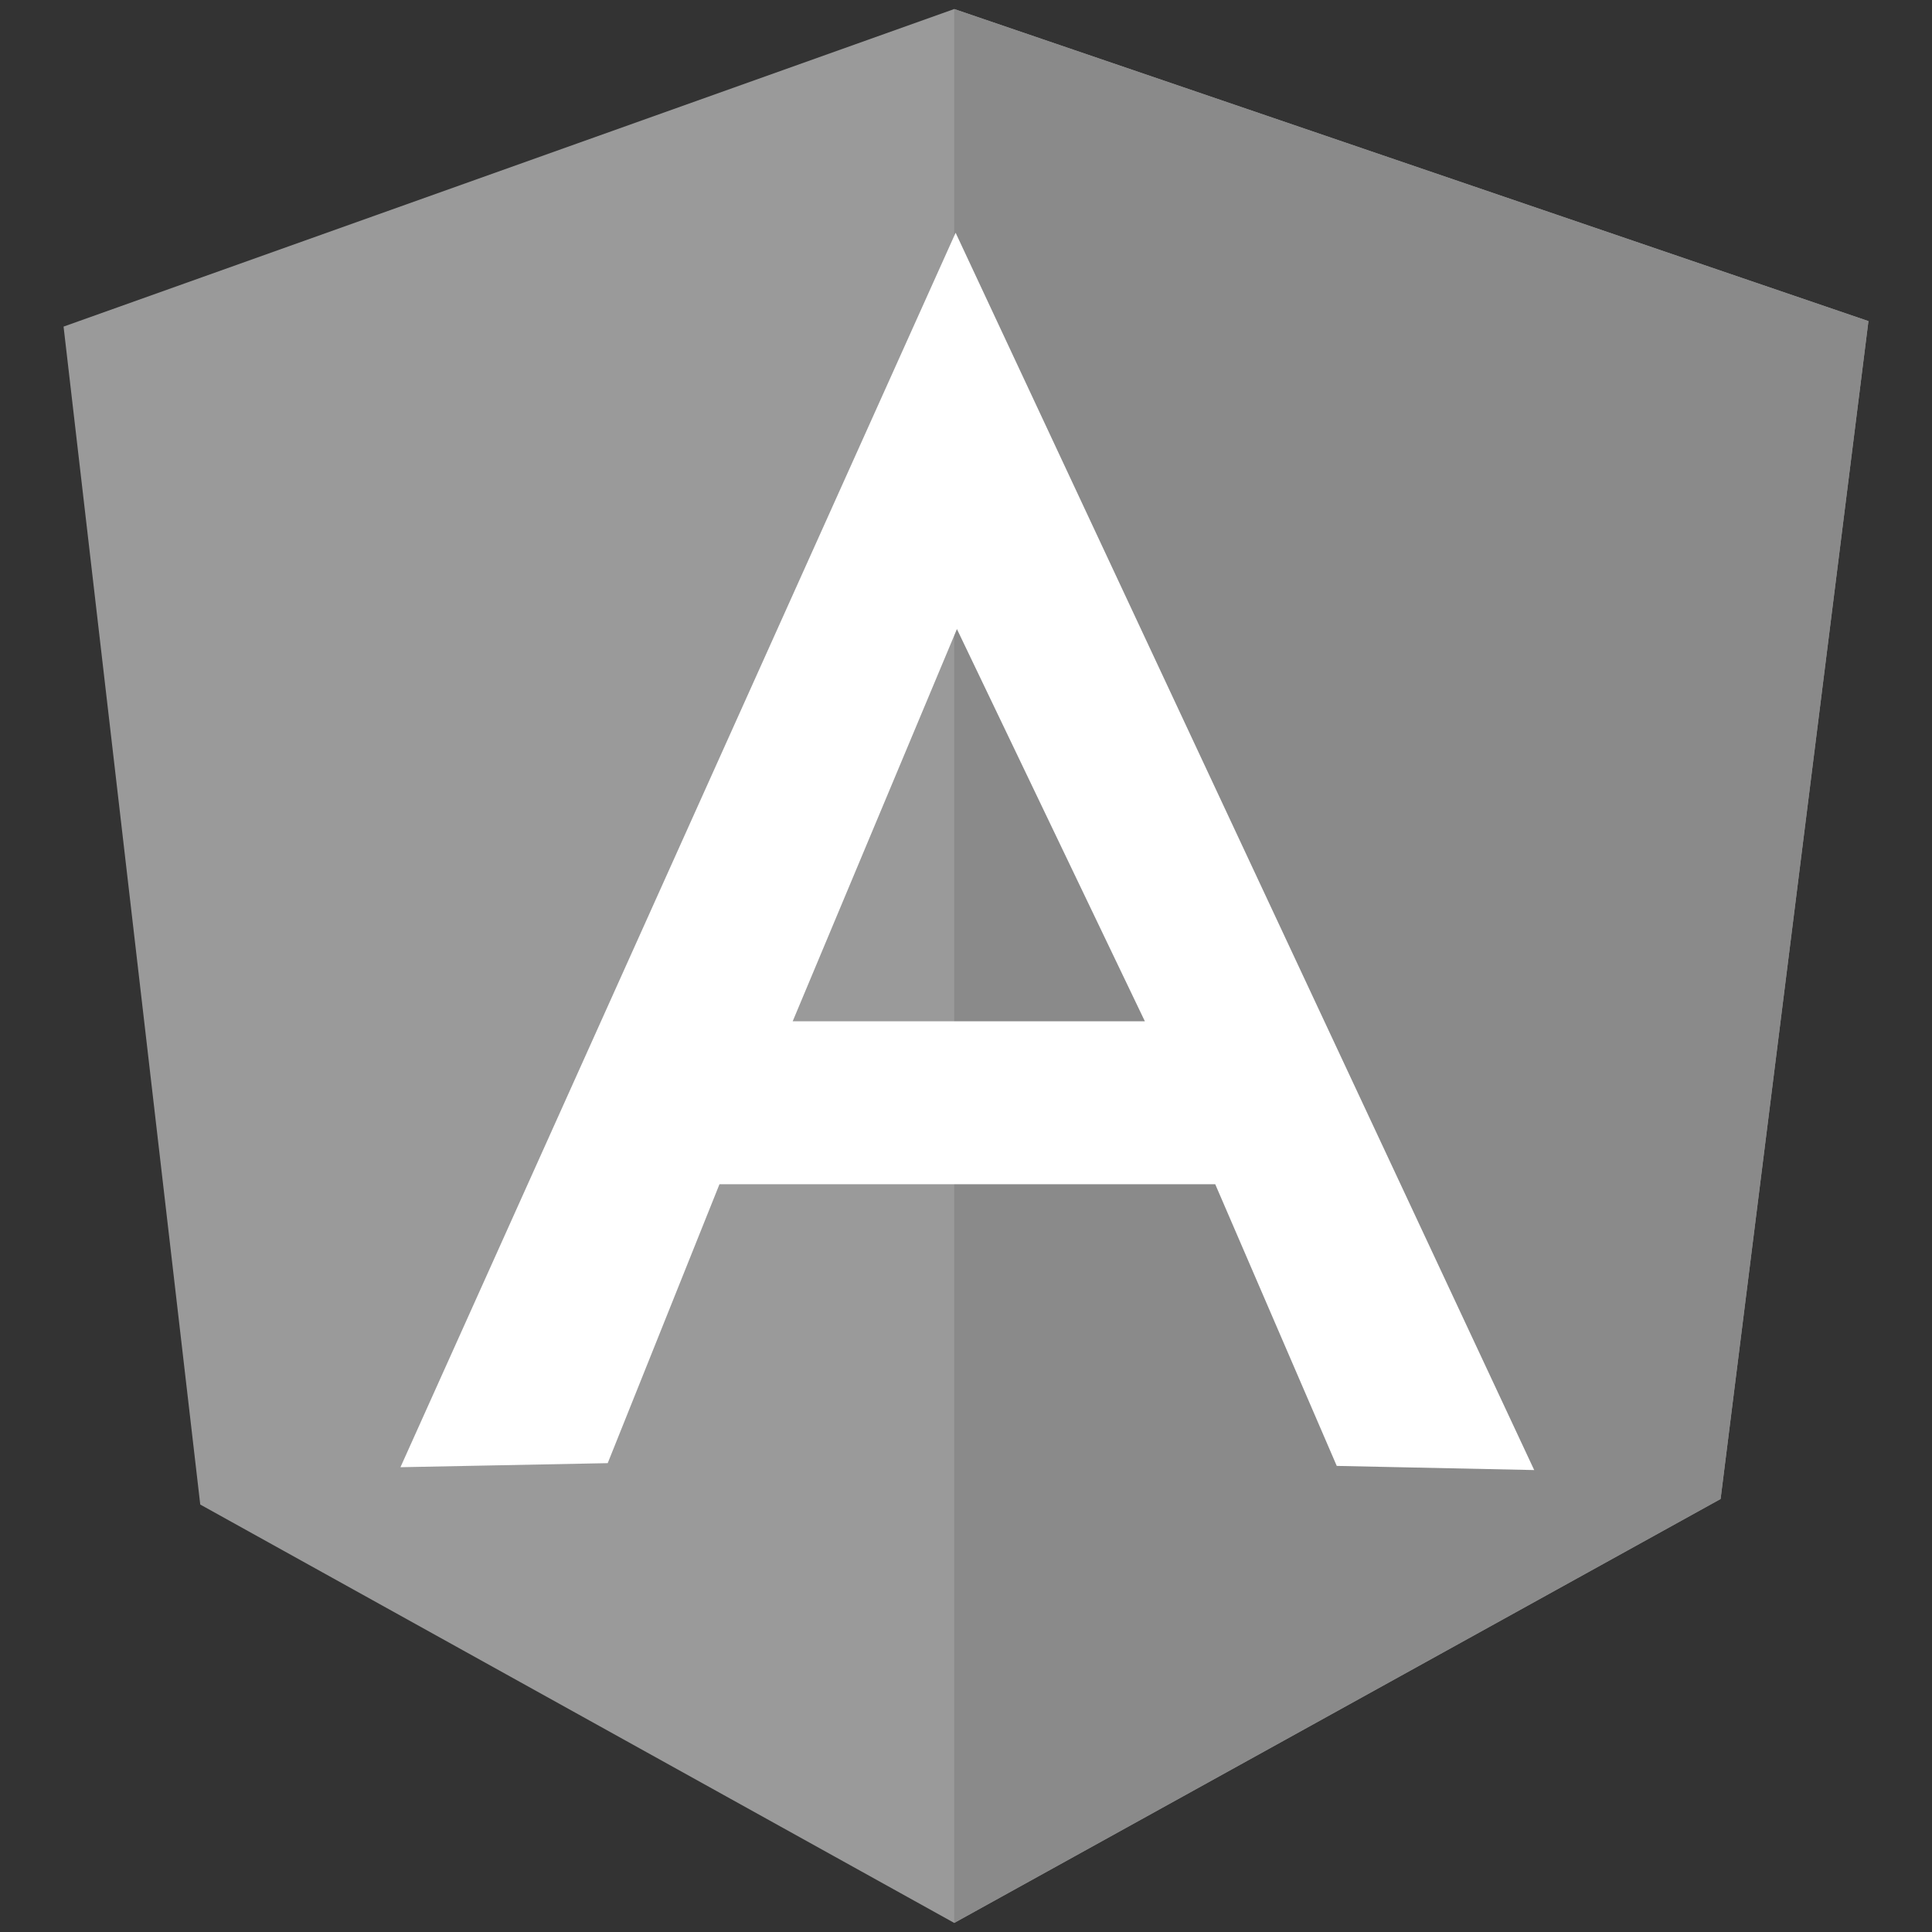
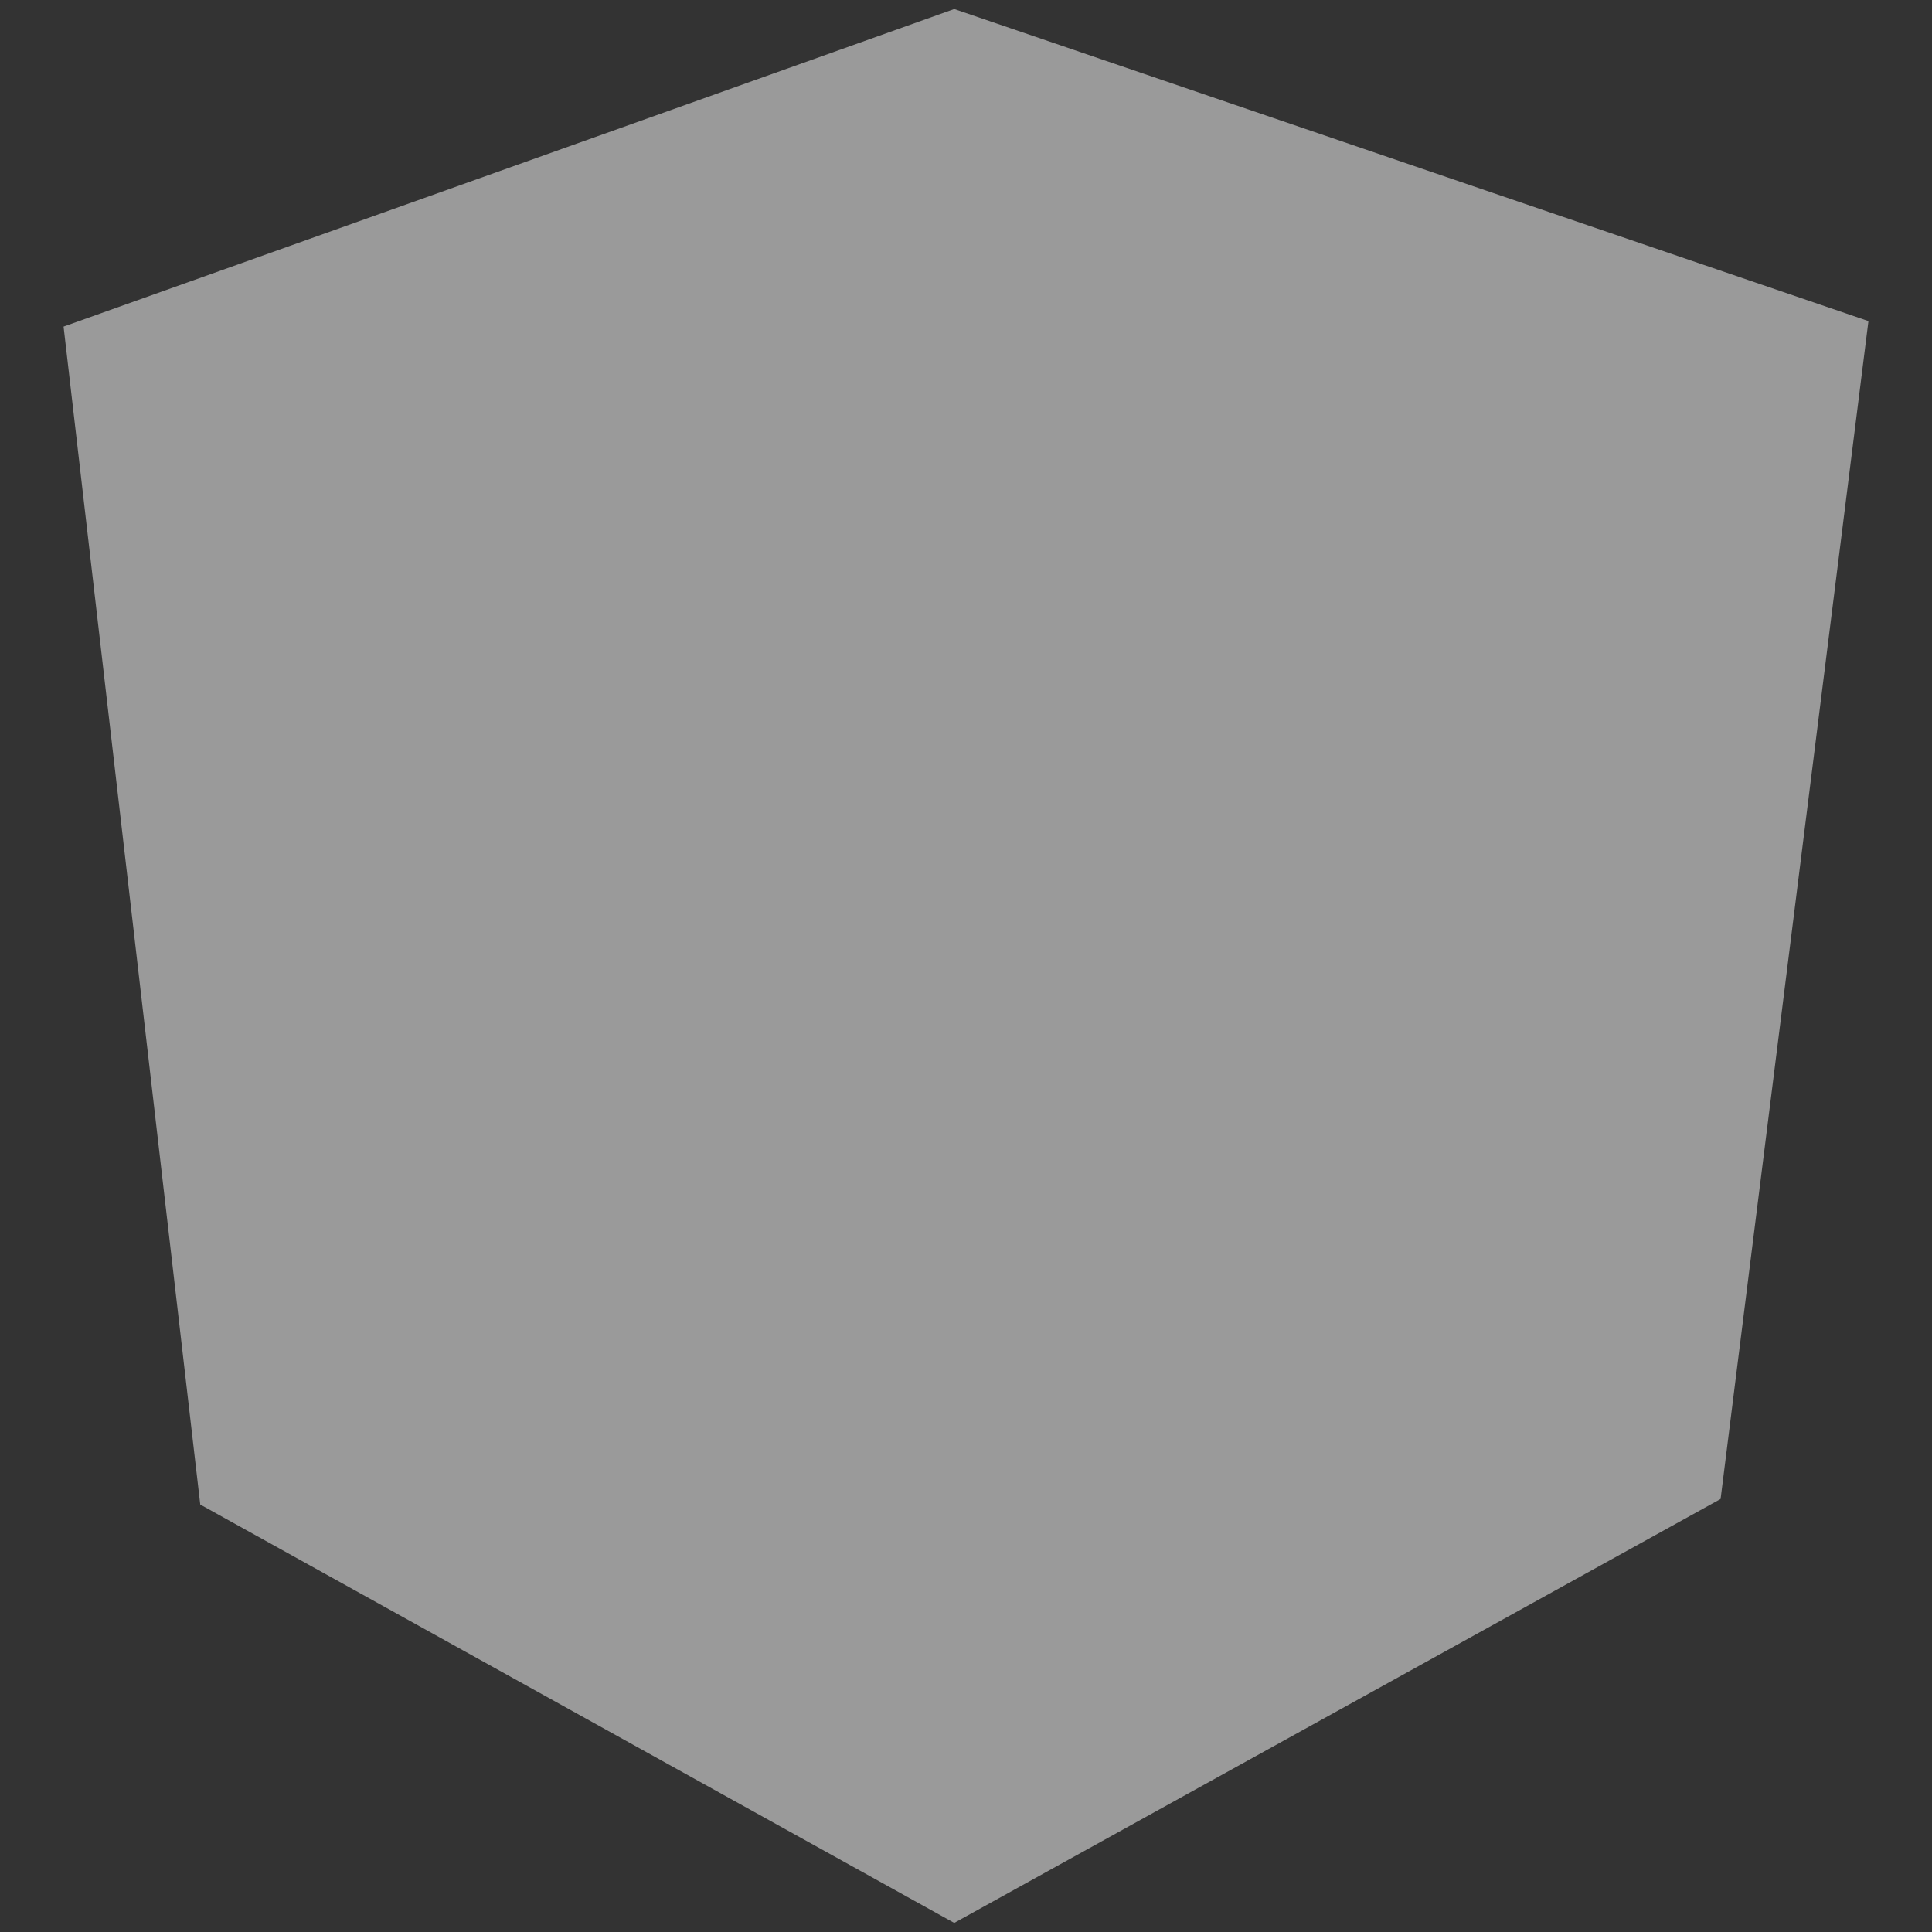
<svg xmlns="http://www.w3.org/2000/svg" version="1.1" id="Layer_1" x="0px" y="0px" width="40px" height="40px" viewBox="0 0 40 40" enable-background="new 0 0 40 40" xml:space="preserve">
  <rect x="0" y="0" width="40" height="40" fill="#333333" stroke="none" />
  <g>
    <polygon fill="#9A9A9A" points="1.316,6.762 19.756,0.187 38.684,6.648 35.623,31.035 19.756,39.812 4.146,31.15  " />
-     <polygon fill="#8A8A8A" points="38.684,6.648 19.756,0.187 19.756,39.812 35.623,31.035  " />
-     <path fill="#FFFFFF" d="M19.785,4.819L19.785,4.819L8.291,30.377l4.291-0.084l2.314-5.775h4.889h5.375l2.516,5.832l4.088,0.086   L19.785,4.819z M19.812,13.024l3.891,8.12h-3.717h-0.201h-3.373L19.812,13.024z" />
  </g>
</svg>